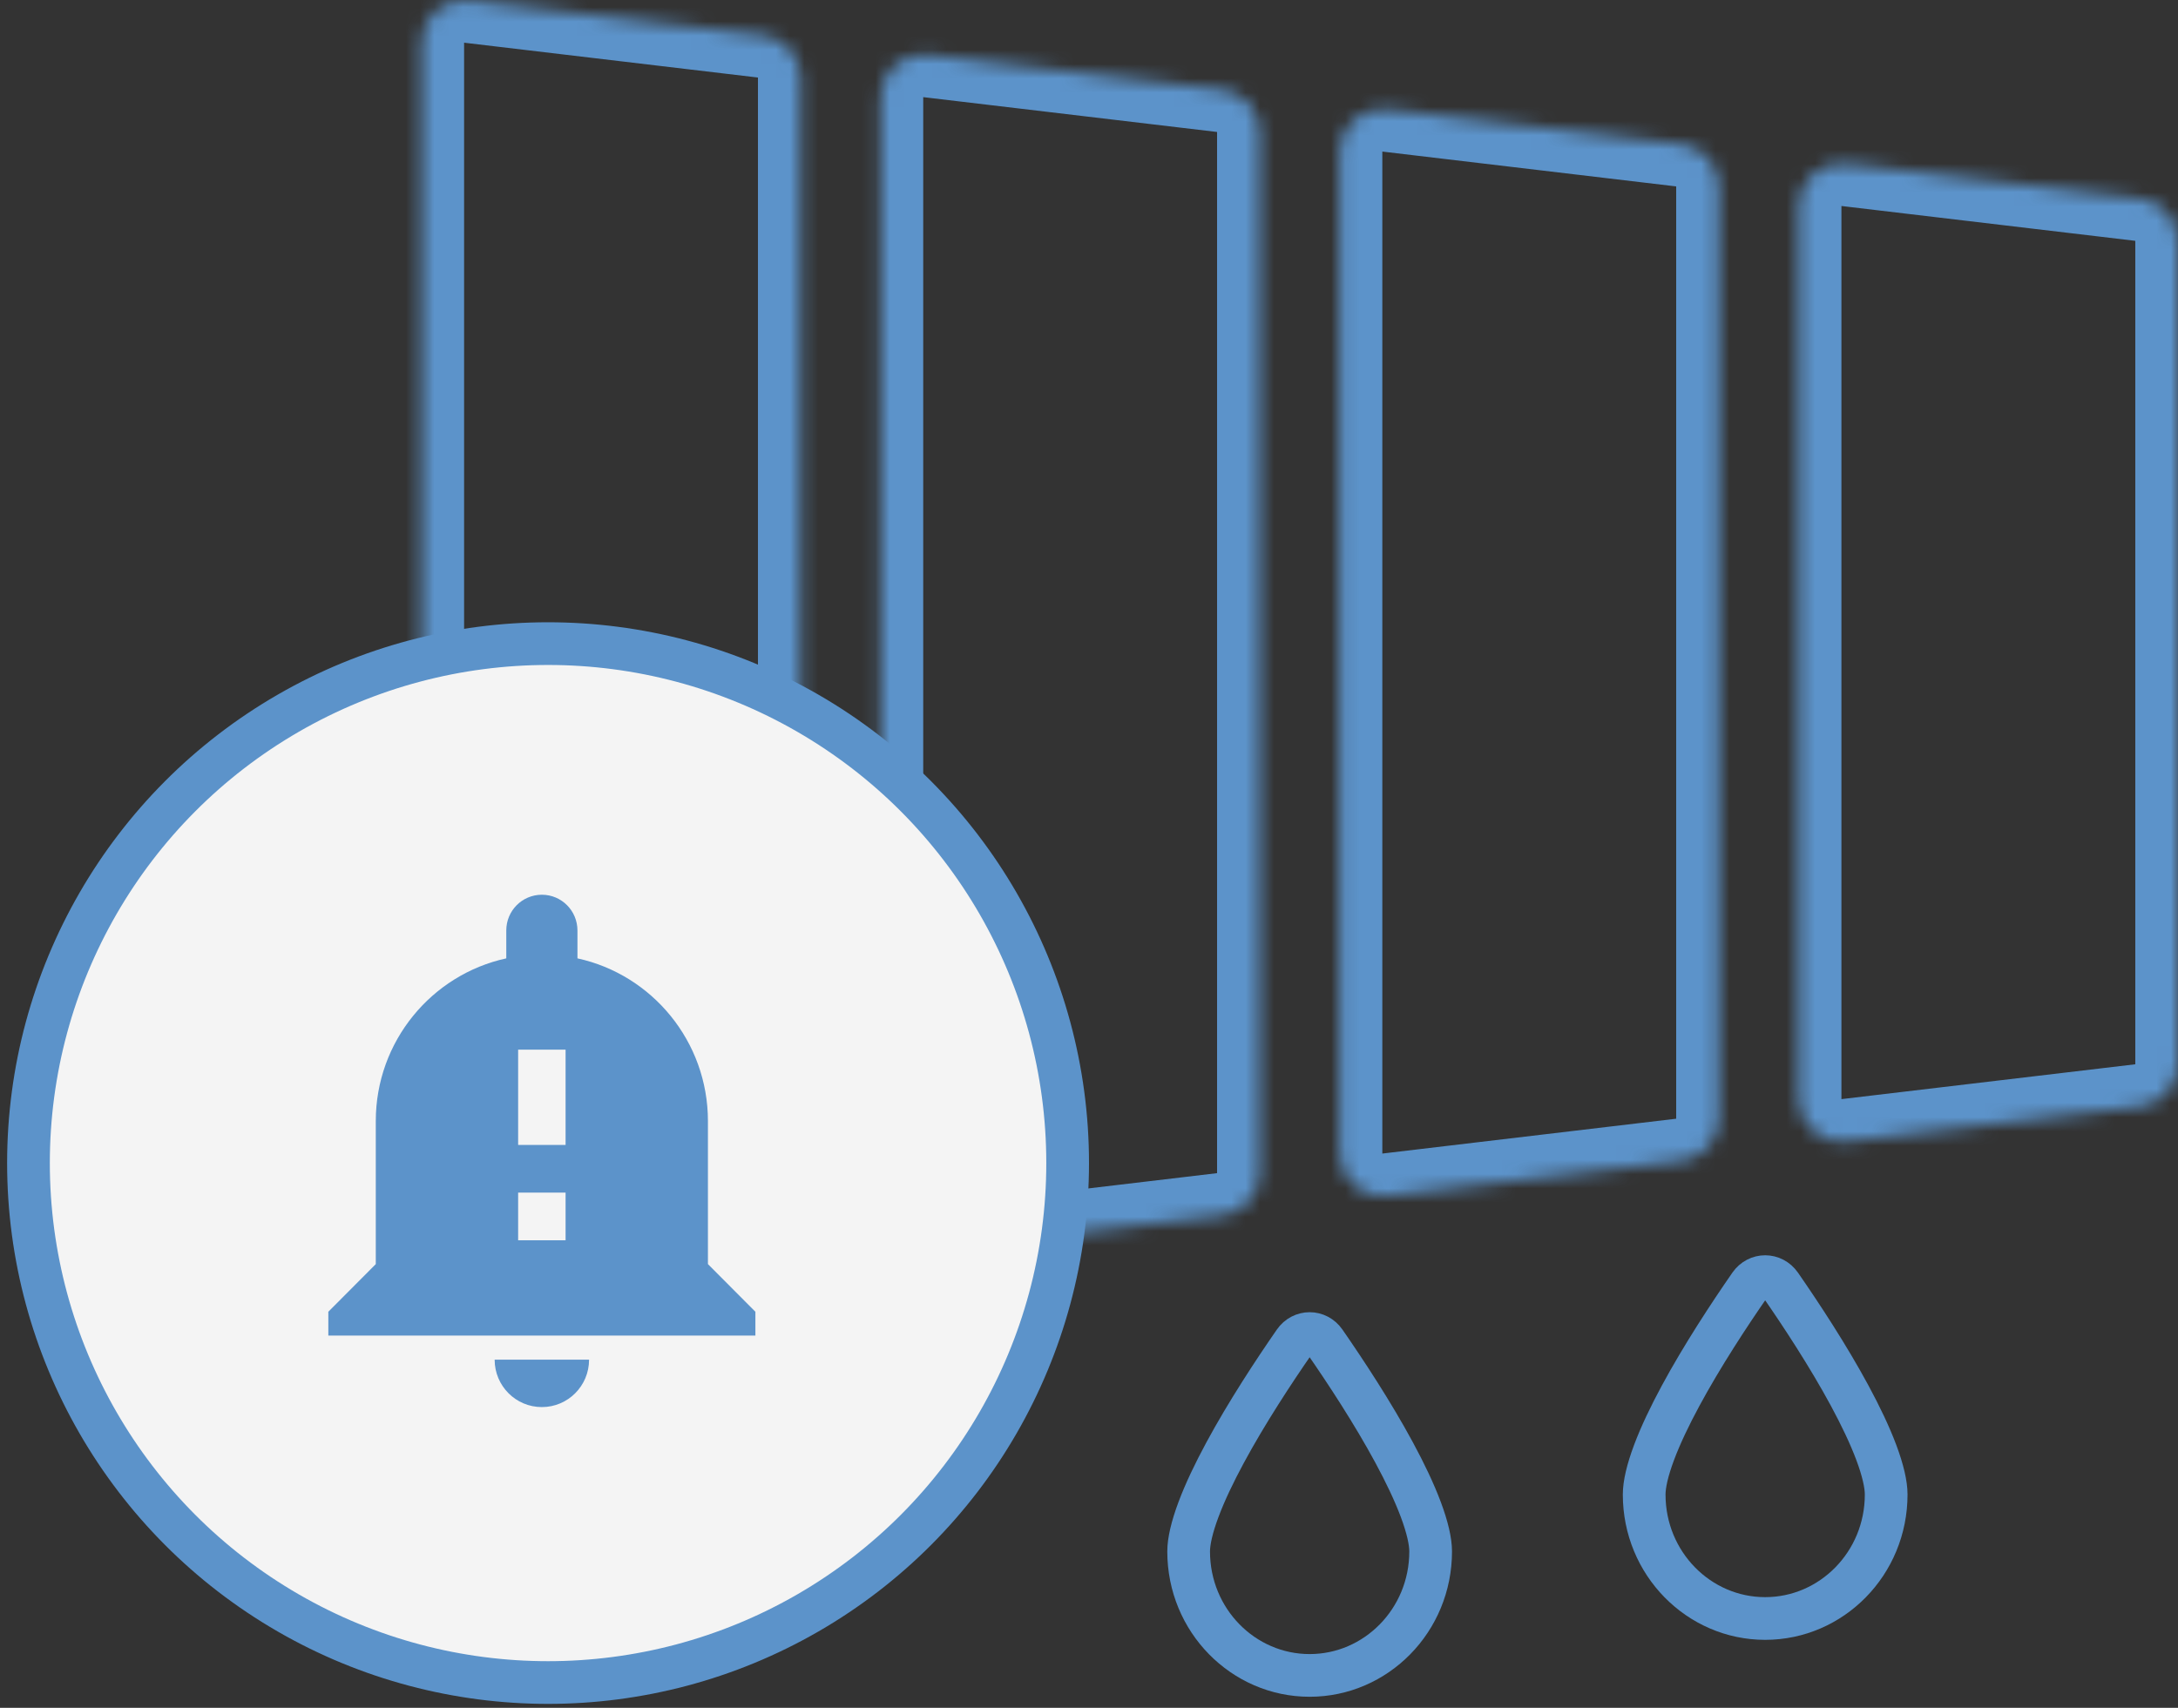
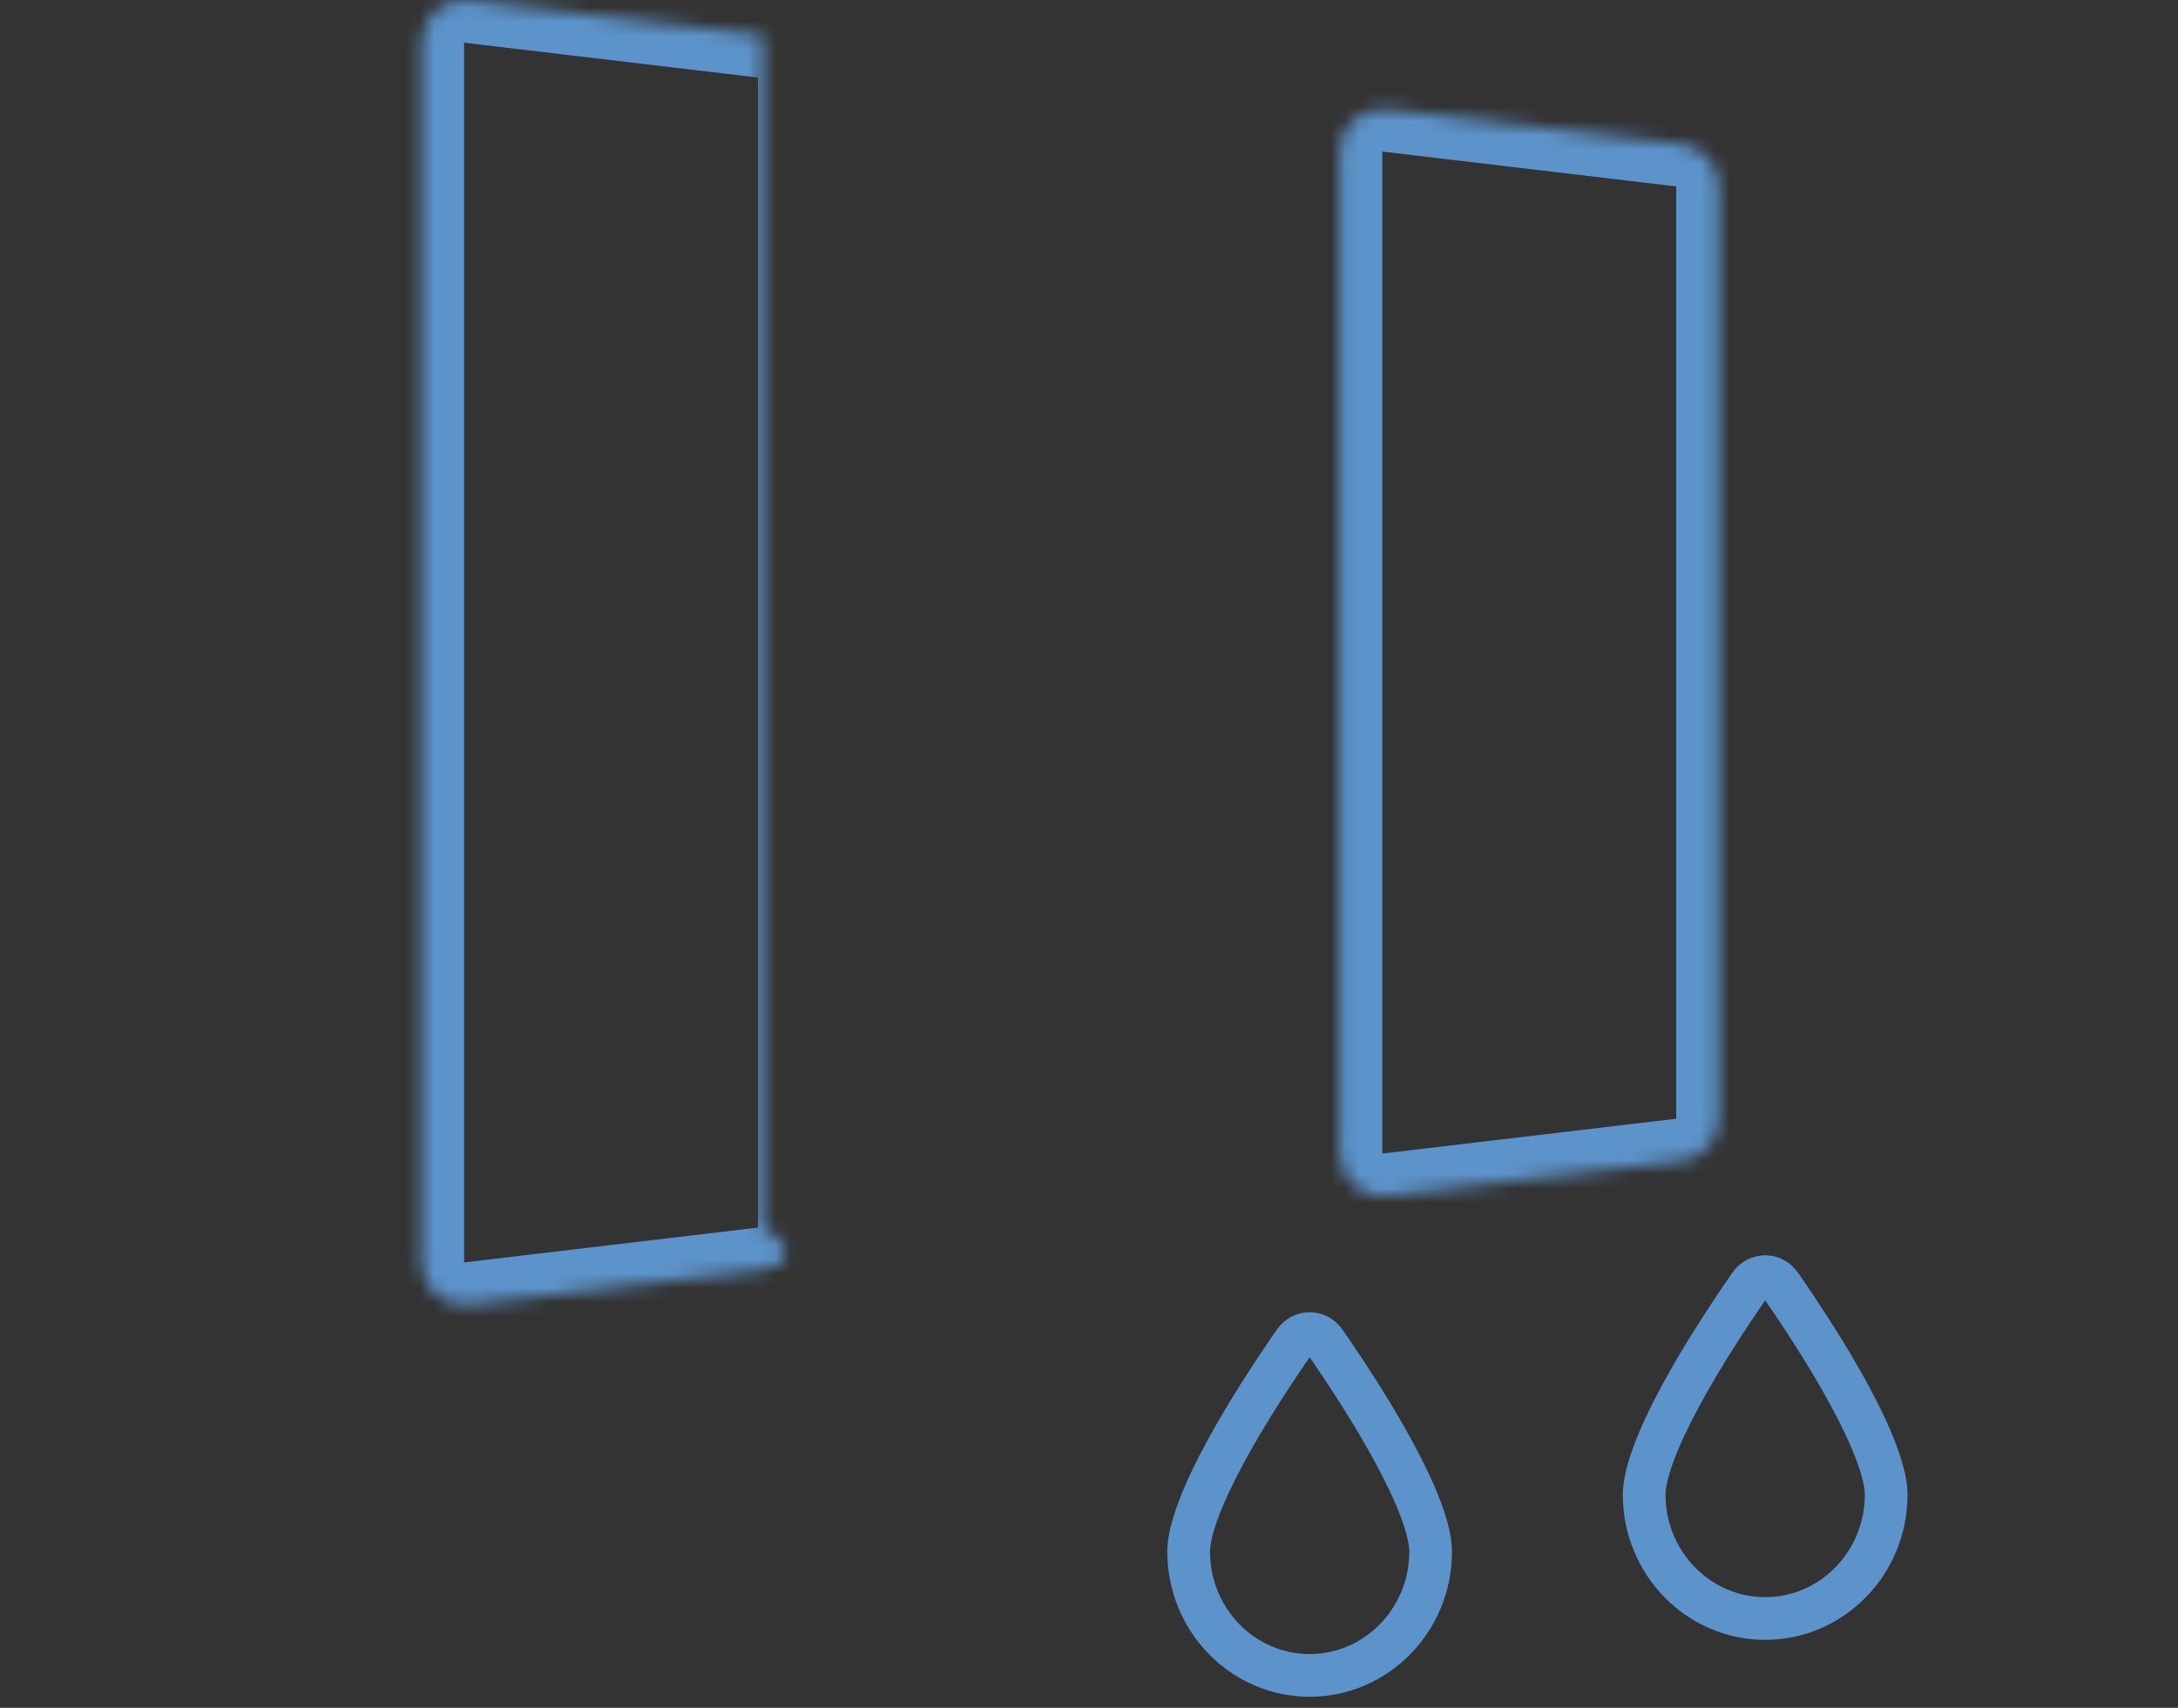
<svg xmlns="http://www.w3.org/2000/svg" width="153" height="120" viewBox="0 0 153 120" fill="none">
  <rect x="0" y="0" width="153" height="120" fill="#333333" stroke="none" />
  <mask id="path-1-inside-1_29246_209866" fill="white">
-     <path fill-rule="evenodd" clip-rule="evenodd" d="M32.956 91.683C31.171 91.895 29.602 90.501 29.602 88.704V3C29.602 1.204 31.171 -0.19 32.956 0.021L53.598 2.469C55.108 2.648 56.245 3.928 56.245 5.448V86.256C56.245 87.776 55.108 89.056 53.598 89.235L32.956 91.683Z" />
+     <path fill-rule="evenodd" clip-rule="evenodd" d="M32.956 91.683C31.171 91.895 29.602 90.501 29.602 88.704V3C29.602 1.204 31.171 -0.19 32.956 0.021L53.598 2.469V86.256C56.245 87.776 55.108 89.056 53.598 89.235L32.956 91.683Z" />
  </mask>
  <path d="M53.598 89.235L53.952 92.215L53.598 89.235ZM32.956 91.683L33.309 94.662L32.956 91.683ZM32.602 88.704V3H26.602V88.704H32.602ZM32.602 3L53.245 5.448L53.952 -0.51L33.309 -2.958L32.602 3ZM53.245 5.448V86.256H59.245V5.448H53.245ZM53.245 86.256L32.602 88.704L33.309 94.662L53.952 92.215L53.245 86.256ZM53.245 86.256L53.952 92.215C56.971 91.856 59.245 89.297 59.245 86.256H53.245ZM53.245 5.448H53.245H59.245C59.245 2.408 56.971 -0.152 53.952 -0.51L53.245 5.448ZM32.602 3V3L33.309 -2.958C29.74 -3.381 26.602 -0.593 26.602 3H32.602ZM26.602 88.704C26.602 92.298 29.74 95.086 33.309 94.662L32.602 88.704H32.602H26.602Z" fill="#5C93CA" mask="url(#path-1-inside-1_29246_209866)" />
  <mask id="path-3-inside-2_29246_209866" fill="white">
-     <path fill-rule="evenodd" clip-rule="evenodd" d="M65.207 87.859C63.423 88.07 61.854 86.677 61.854 84.88V6.825C61.854 5.028 63.423 3.634 65.207 3.846L85.85 6.294C87.359 6.473 88.497 7.753 88.497 9.273V82.432C88.497 83.952 87.359 85.232 85.85 85.411L65.207 87.859Z" />
-   </mask>
+     </mask>
  <path d="M85.85 85.411L86.203 88.39L85.85 85.411ZM65.207 87.859L65.561 90.838L65.207 87.859ZM64.854 84.88V6.825H58.854V84.88H64.854ZM64.854 6.825L85.497 9.273L86.203 3.315L65.561 0.867L64.854 6.825ZM85.497 9.273V82.432H91.497V9.273H85.497ZM85.497 82.432L64.854 84.88L65.561 90.838L86.203 88.39L85.497 82.432ZM85.497 82.432L86.203 88.39C89.222 88.032 91.497 85.472 91.497 82.432H85.497ZM85.497 9.273H85.497H91.497C91.497 6.233 89.222 3.673 86.203 3.315L85.497 9.273ZM64.854 6.825V6.825L65.561 0.867C61.992 0.444 58.854 3.231 58.854 6.825H64.854ZM58.854 84.88C58.854 88.473 61.992 91.261 65.561 90.838L64.854 84.88H64.854H58.854Z" fill="#5C93CA" mask="url(#path-3-inside-2_29246_209866)" />
  <mask id="path-5-inside-3_29246_209866" fill="white">
    <path fill-rule="evenodd" clip-rule="evenodd" d="M97.459 84.034C95.674 84.246 94.106 82.852 94.106 81.055V10.65C94.106 8.853 95.674 7.459 97.459 7.671L118.101 10.119C119.611 10.298 120.748 11.578 120.748 13.098V78.607C120.748 80.127 119.611 81.407 118.101 81.586L97.459 84.034Z" />
  </mask>
  <path d="M118.101 81.586L118.455 84.565L118.101 81.586ZM118.101 10.119L117.748 13.098L118.101 10.119ZM97.459 7.671L97.106 10.65L97.459 7.671ZM97.459 84.034L97.812 87.013L97.459 84.034ZM97.106 81.055V10.65H91.106V81.055H97.106ZM97.106 10.65L117.748 13.098L118.455 7.14L97.812 4.692L97.106 10.65ZM117.748 13.098V78.607H123.748V13.098H117.748ZM117.748 78.607L97.106 81.055L97.812 87.013L118.455 84.565L117.748 78.607ZM117.748 78.607L118.455 84.565C121.474 84.207 123.748 81.647 123.748 78.607H117.748ZM117.748 13.098H117.748H123.748C123.748 10.057 121.474 7.498 118.455 7.14L117.748 13.098ZM97.106 10.65V10.65L97.812 4.692C94.243 4.268 91.106 7.056 91.106 10.65H97.106ZM91.106 81.055C91.106 84.649 94.243 87.436 97.812 87.013L97.106 81.055H97.106H91.106Z" fill="#5C93CA" mask="url(#path-5-inside-3_29246_209866)" />
  <mask id="path-7-inside-4_29246_209866" fill="white">
    <path fill-rule="evenodd" clip-rule="evenodd" d="M129.711 80.209C127.926 80.421 126.357 79.027 126.357 77.23V14.474C126.357 12.677 127.926 11.283 129.711 11.495L150.353 13.943C151.863 14.122 153 15.402 153 16.922V74.782C153 76.302 151.863 77.582 150.353 77.761L129.711 80.209Z" />
  </mask>
-   <path d="M150.353 77.761L150.707 80.74L150.353 77.761ZM150.353 13.943L150 16.922L150.353 13.943ZM129.711 11.495L129.357 14.474L129.711 11.495ZM129.711 80.209L130.064 83.188L129.711 80.209ZM129.357 77.23V14.474H123.357V77.23H129.357ZM129.357 14.474L150 16.922L150.707 10.964L130.064 8.516L129.357 14.474ZM150 16.922V74.782H156V16.922H150ZM150 74.782L129.357 77.23L130.064 83.188L150.707 80.74L150 74.782ZM150 74.782L150.707 80.74C153.726 80.382 156 77.822 156 74.782H150ZM150 16.922L150 16.922H156C156 13.882 153.726 11.322 150.707 10.964L150 16.922ZM129.357 14.474V14.474L130.064 8.516C126.495 8.093 123.357 10.88 123.357 14.474H129.357ZM123.357 77.23C123.357 80.824 126.495 83.611 130.064 83.188L129.357 77.23H129.357H123.357Z" fill="#5C93CA" mask="url(#path-7-inside-4_29246_209866)" />
-   <circle cx="38.5" cy="81.724" r="36.5" fill="#F4F4F4" stroke="#5C93CA" stroke-width="3" stroke-linejoin="round" />
-   <path fill-rule="evenodd" clip-rule="evenodd" d="M35.565 65.381C35.565 63.991 36.681 62.869 38.065 62.869C39.448 62.869 40.565 63.991 40.565 65.381V67.34C45.798 68.478 49.731 73.167 49.731 78.776V88.823L53.065 92.171V93.846H23.064V92.171L26.398 88.823V78.776C26.398 73.167 30.331 68.478 35.565 67.34V65.381ZM38.065 98.869C36.231 98.869 34.748 97.379 34.748 95.537H41.381C41.381 97.379 39.898 98.869 38.065 98.869ZM36.398 73.753H39.731V80.45H36.398V73.753ZM39.731 83.799H36.398V87.148H39.731V83.799Z" fill="#5C93CA" />
  <path d="M132.5 105.013C132.5 109.854 128.665 113.724 124 113.724C119.335 113.724 115.5 109.854 115.5 105.013C115.5 104.308 115.725 103.312 116.192 102.064C116.65 100.839 117.302 99.477 118.06 98.072C119.577 95.263 121.466 92.389 122.928 90.279C123.462 89.51 124.538 89.51 125.072 90.279C126.534 92.389 128.423 95.263 129.94 98.072C130.698 99.477 131.35 100.839 131.808 102.064C132.275 103.312 132.5 104.308 132.5 105.013Z" stroke="#5C93CA" stroke-width="3" />
  <path d="M100.5 109.013C100.5 113.854 96.665 117.724 92 117.724C87.335 117.724 83.5 113.854 83.5 109.013C83.5 108.308 83.725 107.312 84.192 106.064C84.65 104.839 85.302 103.477 86.06 102.072C87.577 99.263 89.466 96.389 90.928 94.279C91.462 93.51 92.538 93.51 93.072 94.279C94.534 96.389 96.423 99.263 97.94 102.072C98.698 103.477 99.35 104.839 99.808 106.064C100.275 107.312 100.5 108.308 100.5 109.013Z" stroke="#5C93CA" stroke-width="3" />
</svg>